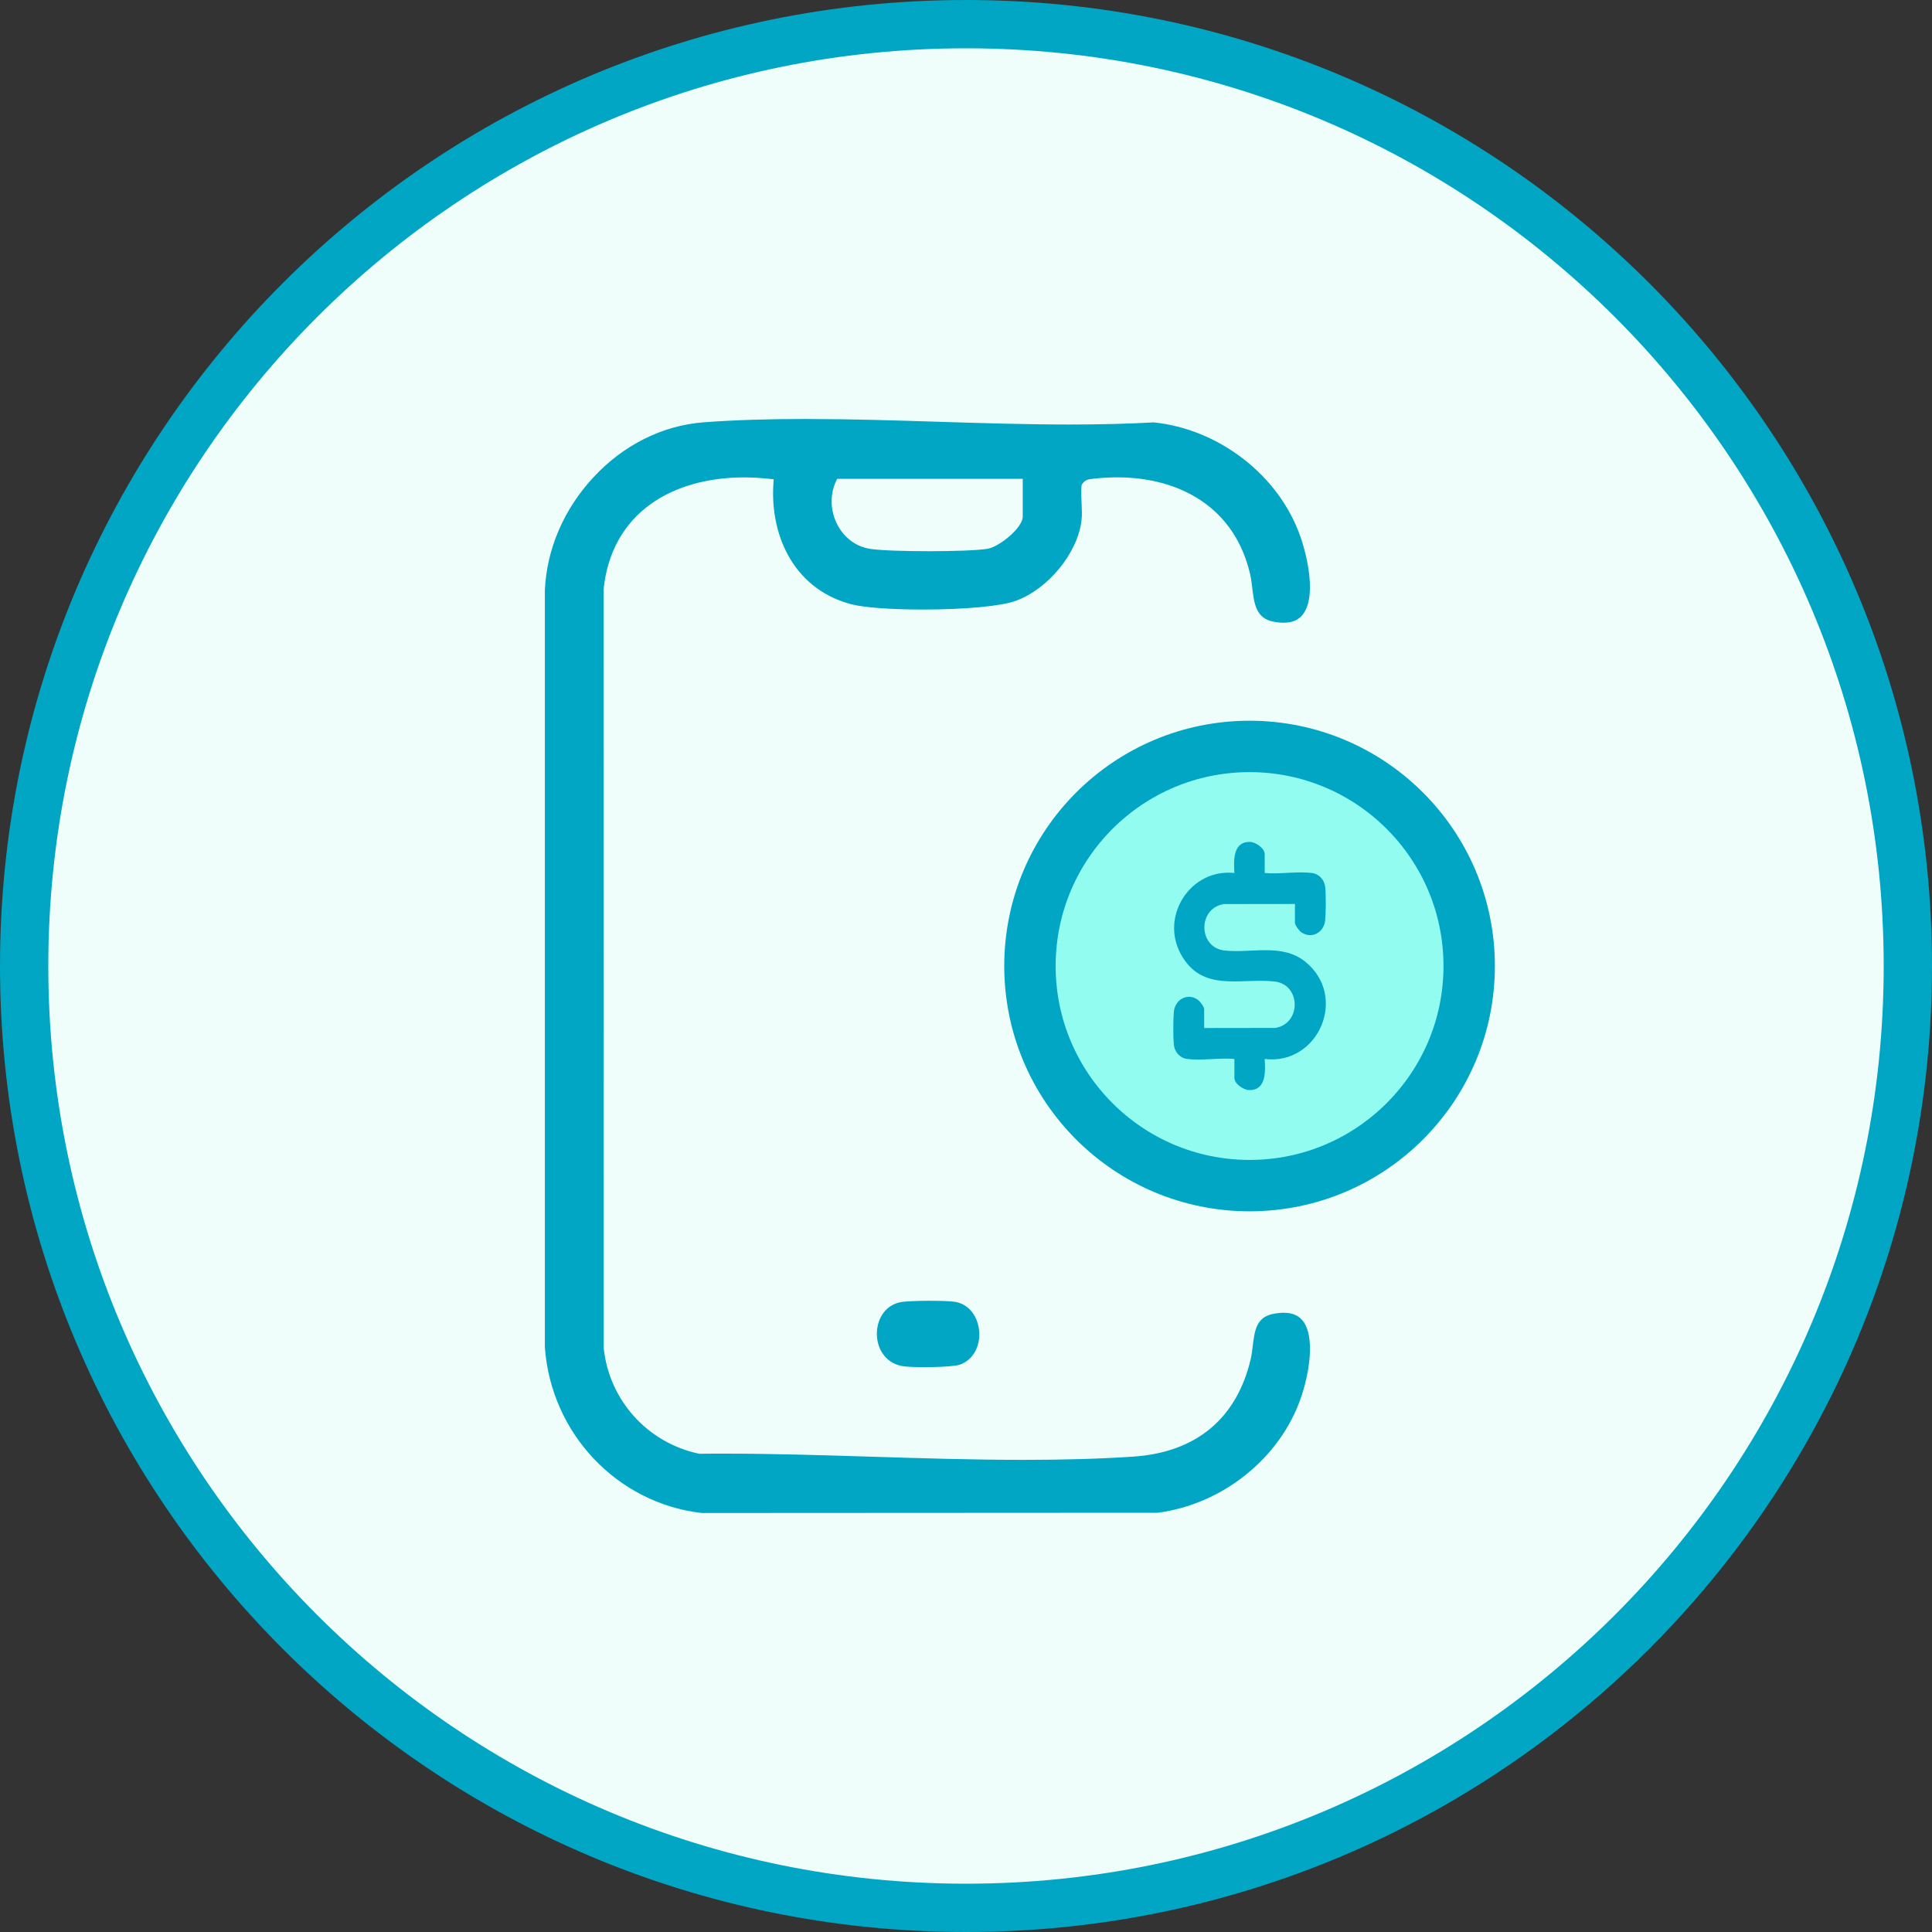
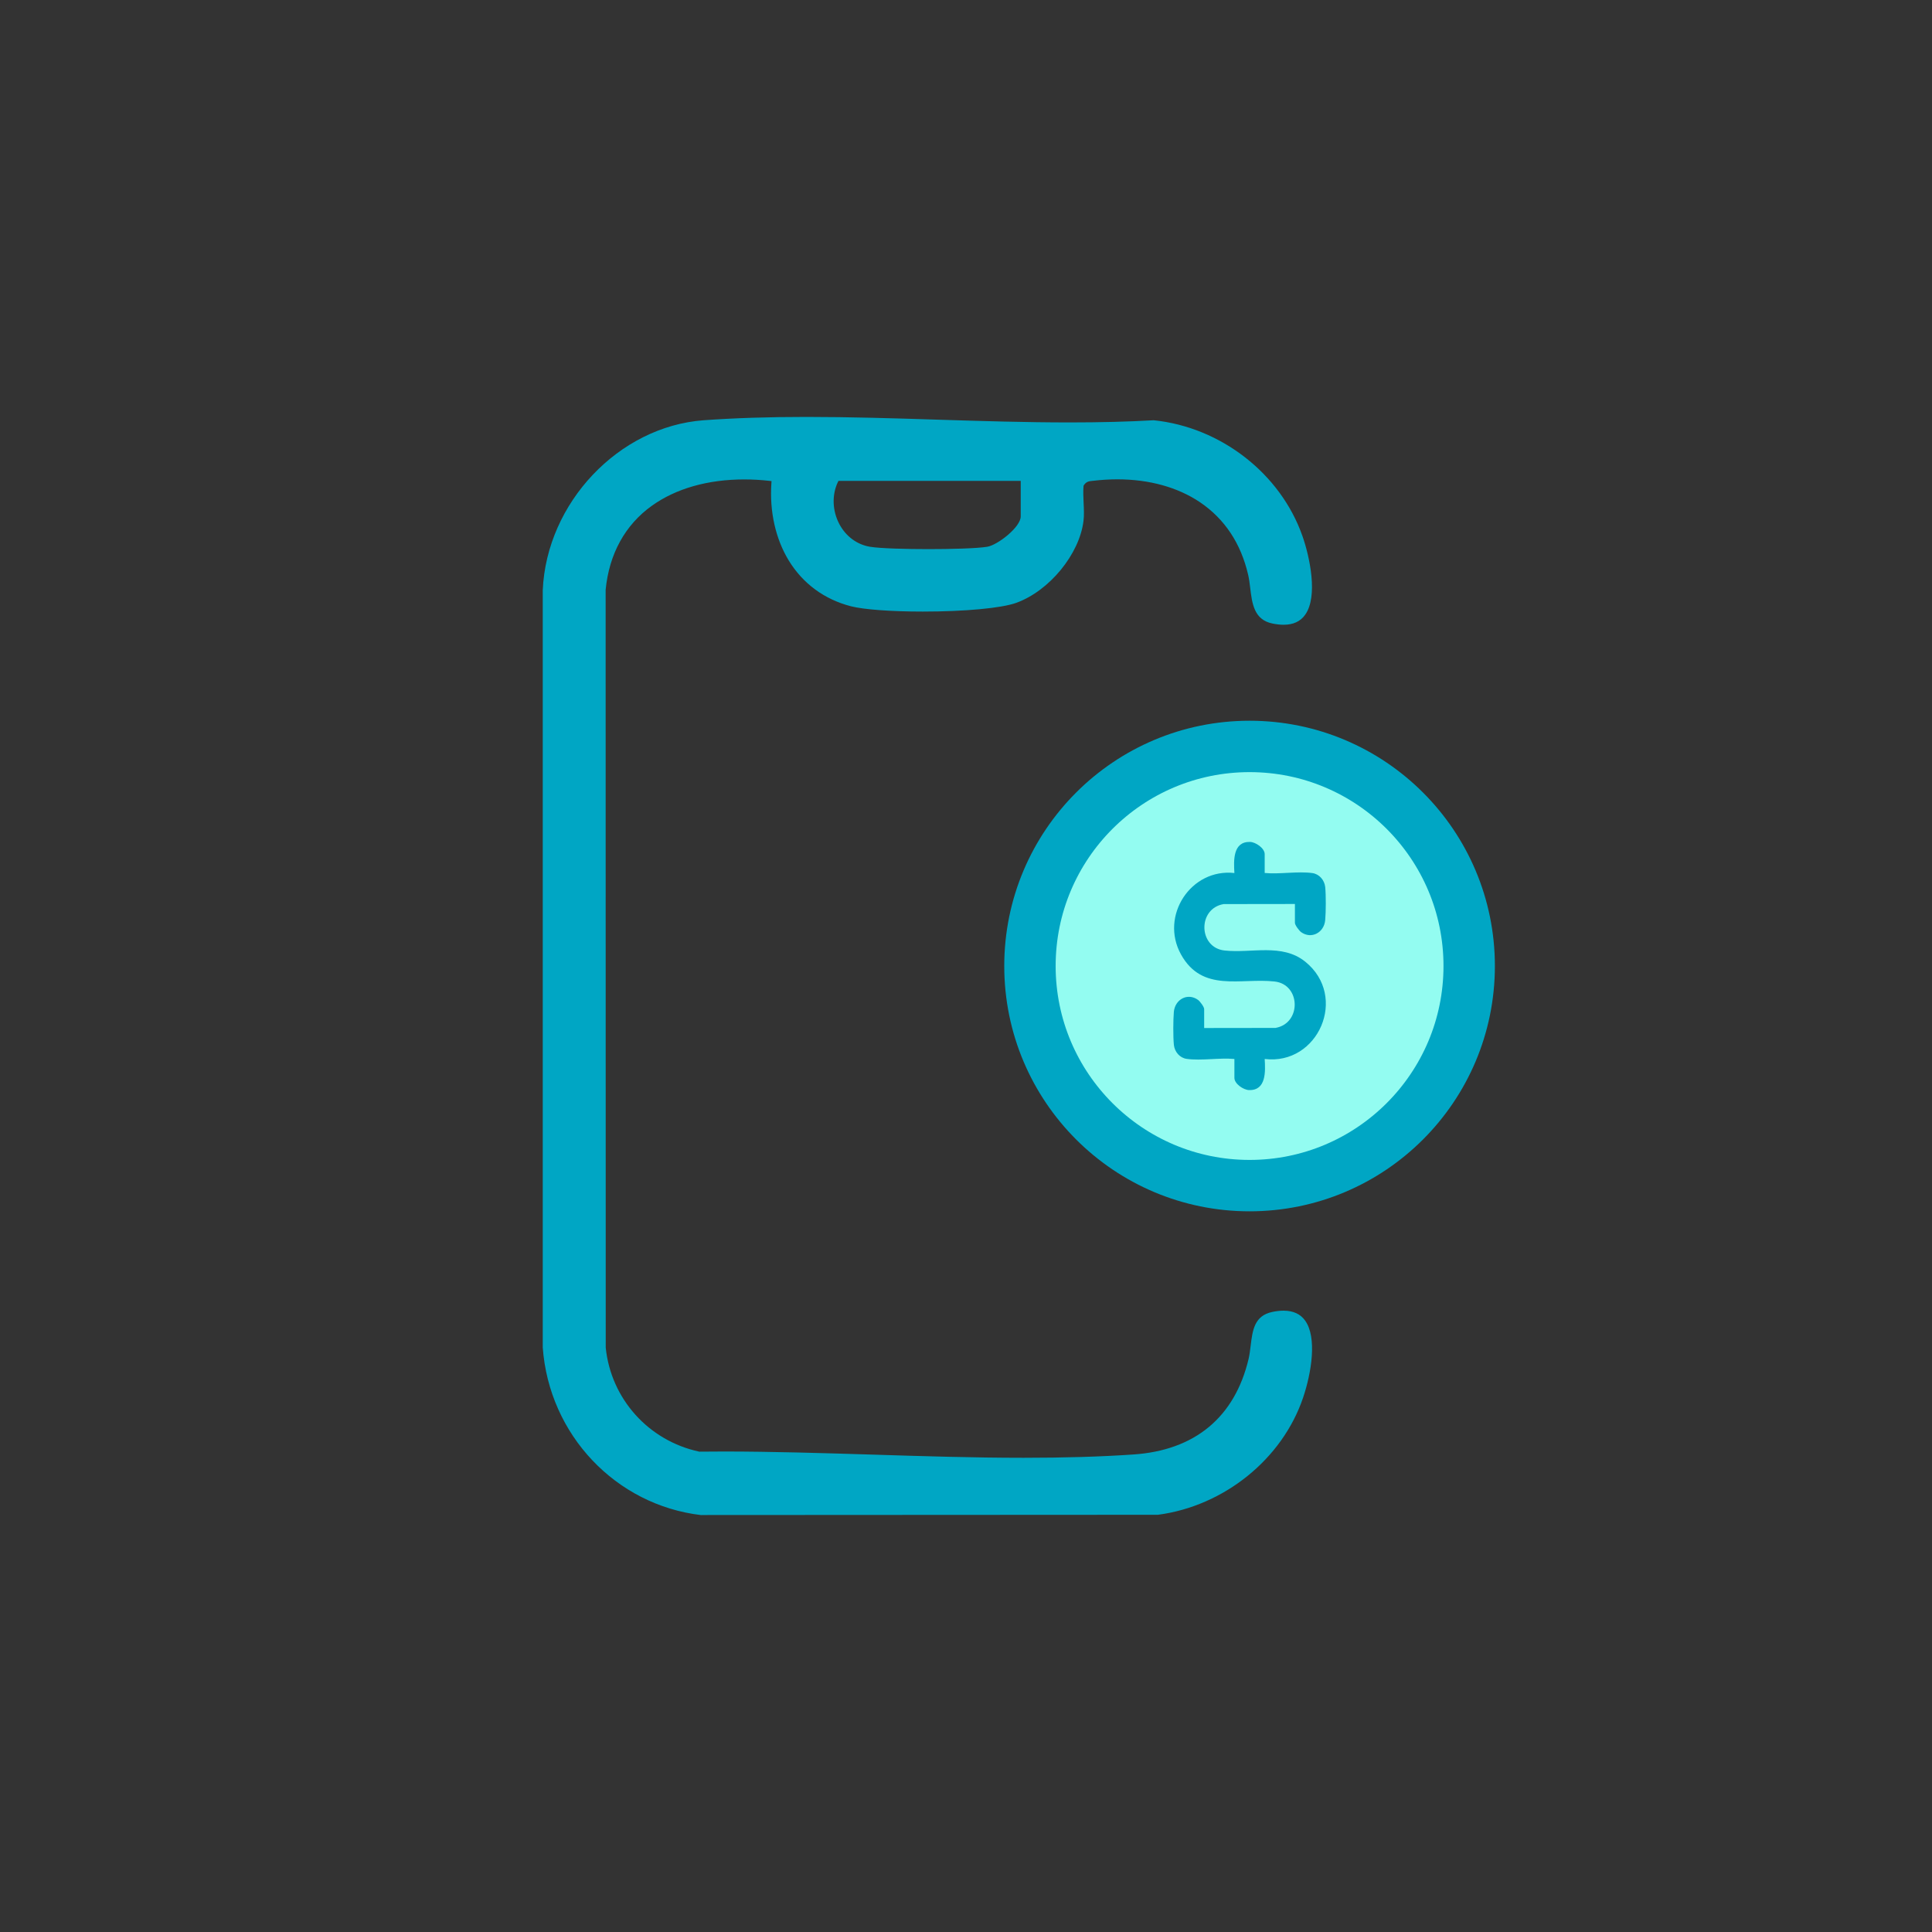
<svg xmlns="http://www.w3.org/2000/svg" width="40" height="40" viewBox="0 0 40 40" fill="none">
  <rect x="0" y="0" width="40" height="40" fill="#333333" stroke="none" />
-   <path d="M39.5 20C39.5 30.77 30.77 39.5 20 39.5C9.231 39.5 0.5 30.77 0.5 20C0.5 9.231 9.231 0.5 20 0.5C30.77 0.5 39.5 9.231 39.5 20Z" fill="#EFFEFB" stroke="#00A6C4" />
  <path d="M14.521 31.369C12.749 31.163 11.368 29.704 11.237 27.898V12.219C11.316 10.41 12.81 8.831 14.567 8.701C15.204 8.655 15.9 8.632 16.695 8.632C17.593 8.632 18.52 8.66 19.416 8.689C20.314 8.717 21.242 8.746 22.144 8.746C22.785 8.746 23.355 8.731 23.887 8.701C25.277 8.844 26.514 9.807 26.966 11.099C27.115 11.524 27.294 12.345 27.022 12.728C26.925 12.866 26.775 12.935 26.575 12.935C26.505 12.935 26.426 12.926 26.343 12.909C25.963 12.831 25.923 12.495 25.884 12.171C25.873 12.075 25.861 11.983 25.841 11.898C25.69 11.248 25.355 10.744 24.846 10.399C24.385 10.088 23.793 9.924 23.132 9.924C22.97 9.924 22.803 9.934 22.635 9.954L22.614 9.956C22.552 9.962 22.488 9.969 22.439 10.048L22.434 10.056L22.433 10.066C22.424 10.178 22.43 10.298 22.435 10.413C22.441 10.539 22.447 10.668 22.433 10.782C22.351 11.471 21.727 12.233 21.041 12.481C20.737 12.591 19.977 12.662 19.105 12.662C18.453 12.662 17.884 12.62 17.621 12.553C17.068 12.411 16.621 12.082 16.328 11.601C16.057 11.155 15.93 10.587 15.971 10.001L15.974 9.961L15.933 9.956C15.758 9.936 15.581 9.926 15.41 9.926C14.657 9.926 13.996 10.114 13.499 10.469C12.942 10.866 12.61 11.47 12.539 12.215L12.541 27.9V27.902C12.65 28.963 13.427 29.828 14.474 30.054L14.478 30.055H14.483C14.647 30.053 14.819 30.052 14.993 30.052C15.996 30.052 17.046 30.085 18.061 30.116C19.092 30.148 20.159 30.182 21.194 30.182C22.038 30.182 22.779 30.16 23.458 30.114C24.736 30.03 25.563 29.345 25.851 28.134C25.871 28.05 25.881 27.96 25.893 27.866C25.932 27.544 25.968 27.239 26.343 27.162C26.426 27.144 26.505 27.136 26.575 27.136C26.774 27.136 26.924 27.205 27.021 27.341C27.271 27.689 27.154 28.419 26.979 28.937C26.549 30.209 25.341 31.182 23.974 31.362L14.522 31.367L14.521 31.369ZM17.347 9.981C17.221 10.248 17.232 10.572 17.376 10.847C17.51 11.102 17.741 11.275 18.012 11.32C18.228 11.356 18.781 11.369 19.226 11.369C19.671 11.369 20.224 11.356 20.441 11.32C20.658 11.283 21.133 10.912 21.133 10.692V9.956H17.359L17.348 9.981L17.347 9.981Z" fill="#00A6C4" />
-   <path d="M16.695 8.675C17.592 8.675 18.518 8.703 19.415 8.732C20.313 8.76 21.241 8.789 22.143 8.789C22.784 8.789 23.354 8.775 23.886 8.745C24.55 8.814 25.191 9.075 25.741 9.5C26.296 9.929 26.706 10.488 26.925 11.114C27.071 11.531 27.249 12.335 26.987 12.704C26.897 12.832 26.762 12.893 26.575 12.893C26.507 12.893 26.432 12.885 26.352 12.868C26.002 12.796 25.965 12.491 25.926 12.167C25.914 12.069 25.903 11.976 25.883 11.889C25.729 11.228 25.388 10.716 24.87 10.365C24.402 10.05 23.801 9.883 23.132 9.883C22.968 9.883 22.8 9.893 22.631 9.912C22.623 9.913 22.617 9.914 22.61 9.915C22.544 9.921 22.462 9.93 22.403 10.027L22.393 10.044L22.391 10.064C22.381 10.178 22.387 10.299 22.393 10.416C22.399 10.545 22.405 10.667 22.391 10.778C22.311 11.452 21.699 12.199 21.026 12.441C20.727 12.55 19.972 12.62 19.105 12.62C18.456 12.62 17.892 12.579 17.632 12.512C17.09 12.373 16.651 12.051 16.365 11.579C16.098 11.14 15.973 10.581 16.013 10.005L16.019 9.923L15.938 9.915C15.761 9.895 15.583 9.884 15.409 9.884C14.647 9.884 13.978 10.075 13.474 10.435C12.907 10.84 12.569 11.454 12.496 12.212V12.216V12.22L12.499 27.898V27.907C12.61 28.987 13.4 29.867 14.465 30.096L14.475 30.099H14.484C14.648 30.096 14.819 30.096 14.994 30.096C15.997 30.096 17.046 30.128 18.061 30.16C19.092 30.192 20.159 30.225 21.196 30.225C22.04 30.225 22.782 30.203 23.462 30.158C24.761 30.071 25.601 29.375 25.893 28.145C25.914 28.058 25.925 27.963 25.936 27.872C25.975 27.552 26.008 27.276 26.353 27.204C26.434 27.187 26.509 27.179 26.577 27.179C26.763 27.179 26.897 27.24 26.988 27.366C27.213 27.68 27.125 28.375 26.939 28.924C26.514 30.18 25.322 31.142 23.971 31.32L14.525 31.325C12.775 31.121 11.411 29.68 11.281 27.897V12.22C11.318 11.367 11.677 10.534 12.293 9.875C12.915 9.207 13.725 8.806 14.572 8.743C15.207 8.696 15.902 8.674 16.696 8.674M19.226 11.412C19.673 11.412 20.229 11.399 20.447 11.362C20.682 11.323 21.175 10.933 21.175 10.692V9.914H17.332L17.309 9.963C17.178 10.242 17.189 10.58 17.339 10.867C17.479 11.135 17.721 11.315 18.005 11.362C18.224 11.399 18.779 11.412 19.226 11.412M16.695 8.589C15.974 8.589 15.262 8.608 14.564 8.659C12.752 8.793 11.272 10.428 11.194 12.22V27.901C11.325 29.707 12.712 31.203 14.519 31.411L23.976 31.406C25.334 31.228 26.576 30.26 27.019 28.952C27.228 28.335 27.445 27.094 26.575 27.094C26.503 27.094 26.423 27.103 26.334 27.121C25.812 27.229 25.896 27.762 25.81 28.125C25.521 29.337 24.696 29.991 23.456 30.073C22.717 30.122 21.96 30.14 21.195 30.14C19.135 30.14 17.012 30.01 14.993 30.01C14.823 30.01 14.652 30.011 14.483 30.013C13.454 29.791 12.692 28.95 12.584 27.898L12.581 12.22C12.733 10.645 14.001 9.969 15.41 9.969C15.581 9.969 15.755 9.98 15.929 9.999C15.847 11.176 16.42 12.289 17.611 12.595C17.895 12.667 18.484 12.705 19.105 12.705C19.884 12.705 20.712 12.646 21.056 12.522C21.738 12.275 22.39 11.516 22.477 10.788C22.503 10.565 22.457 10.301 22.477 10.071C22.519 10.003 22.572 10.005 22.641 9.997C22.807 9.978 22.971 9.968 23.133 9.968C24.395 9.968 25.489 10.569 25.801 11.908C25.887 12.28 25.808 12.842 26.335 12.952C26.423 12.97 26.503 12.979 26.576 12.979C27.458 12.979 27.223 11.703 27.007 11.086C26.546 9.771 25.272 8.8 23.889 8.66C23.314 8.692 22.732 8.704 22.144 8.704C20.343 8.704 18.494 8.59 16.695 8.59L16.695 8.589ZM19.226 11.327C18.719 11.327 18.212 11.311 18.018 11.278C17.436 11.181 17.15 10.499 17.386 9.999H21.09V10.692C21.09 10.881 20.637 11.244 20.433 11.278C20.24 11.311 19.733 11.327 19.226 11.327Z" fill="#EFFEFB" />
-   <path d="M18.639 26.961C18.821 26.924 19.586 26.922 19.773 26.953C20.38 27.054 20.462 28.034 19.881 28.251C19.713 28.314 18.93 28.315 18.723 28.29C17.981 28.2 17.978 27.096 18.639 26.961V26.961Z" fill="#00A6C4" />
  <path d="M25.871 24.547C28.382 24.547 30.418 22.511 30.418 20C30.418 17.489 28.382 15.454 25.871 15.454C23.36 15.454 21.324 17.489 21.324 20C21.324 22.511 23.36 24.547 25.871 24.547Z" fill="#93FCF1" stroke="#00A6C4" stroke-width="1.064" stroke-miterlimit="10" />
  <path d="M26.184 18.074C26.492 18.104 26.87 18.034 27.171 18.076C27.314 18.096 27.421 18.22 27.437 18.365C27.454 18.531 27.452 18.879 27.437 19.048C27.415 19.309 27.151 19.452 26.937 19.298C26.897 19.268 26.81 19.154 26.81 19.107V18.716L25.334 18.718C24.791 18.811 24.809 19.619 25.352 19.679C25.908 19.741 26.542 19.523 27.024 19.911C27.919 20.633 27.292 22.061 26.184 21.925C26.2 22.185 26.217 22.578 25.861 22.569C25.744 22.566 25.557 22.439 25.557 22.316V21.925C25.249 21.896 24.871 21.965 24.57 21.923C24.427 21.903 24.32 21.78 24.304 21.634C24.287 21.468 24.289 21.12 24.303 20.952C24.326 20.69 24.59 20.547 24.804 20.702C24.844 20.731 24.931 20.846 24.931 20.892V21.284L26.407 21.282C26.95 21.188 26.932 20.381 26.389 20.321C25.682 20.242 24.893 20.557 24.451 19.76C24.009 18.962 24.657 17.974 25.557 18.075C25.541 17.815 25.524 17.423 25.88 17.431C25.997 17.434 26.184 17.561 26.184 17.684V18.075V18.074Z" fill="#00A6C4" />
</svg>